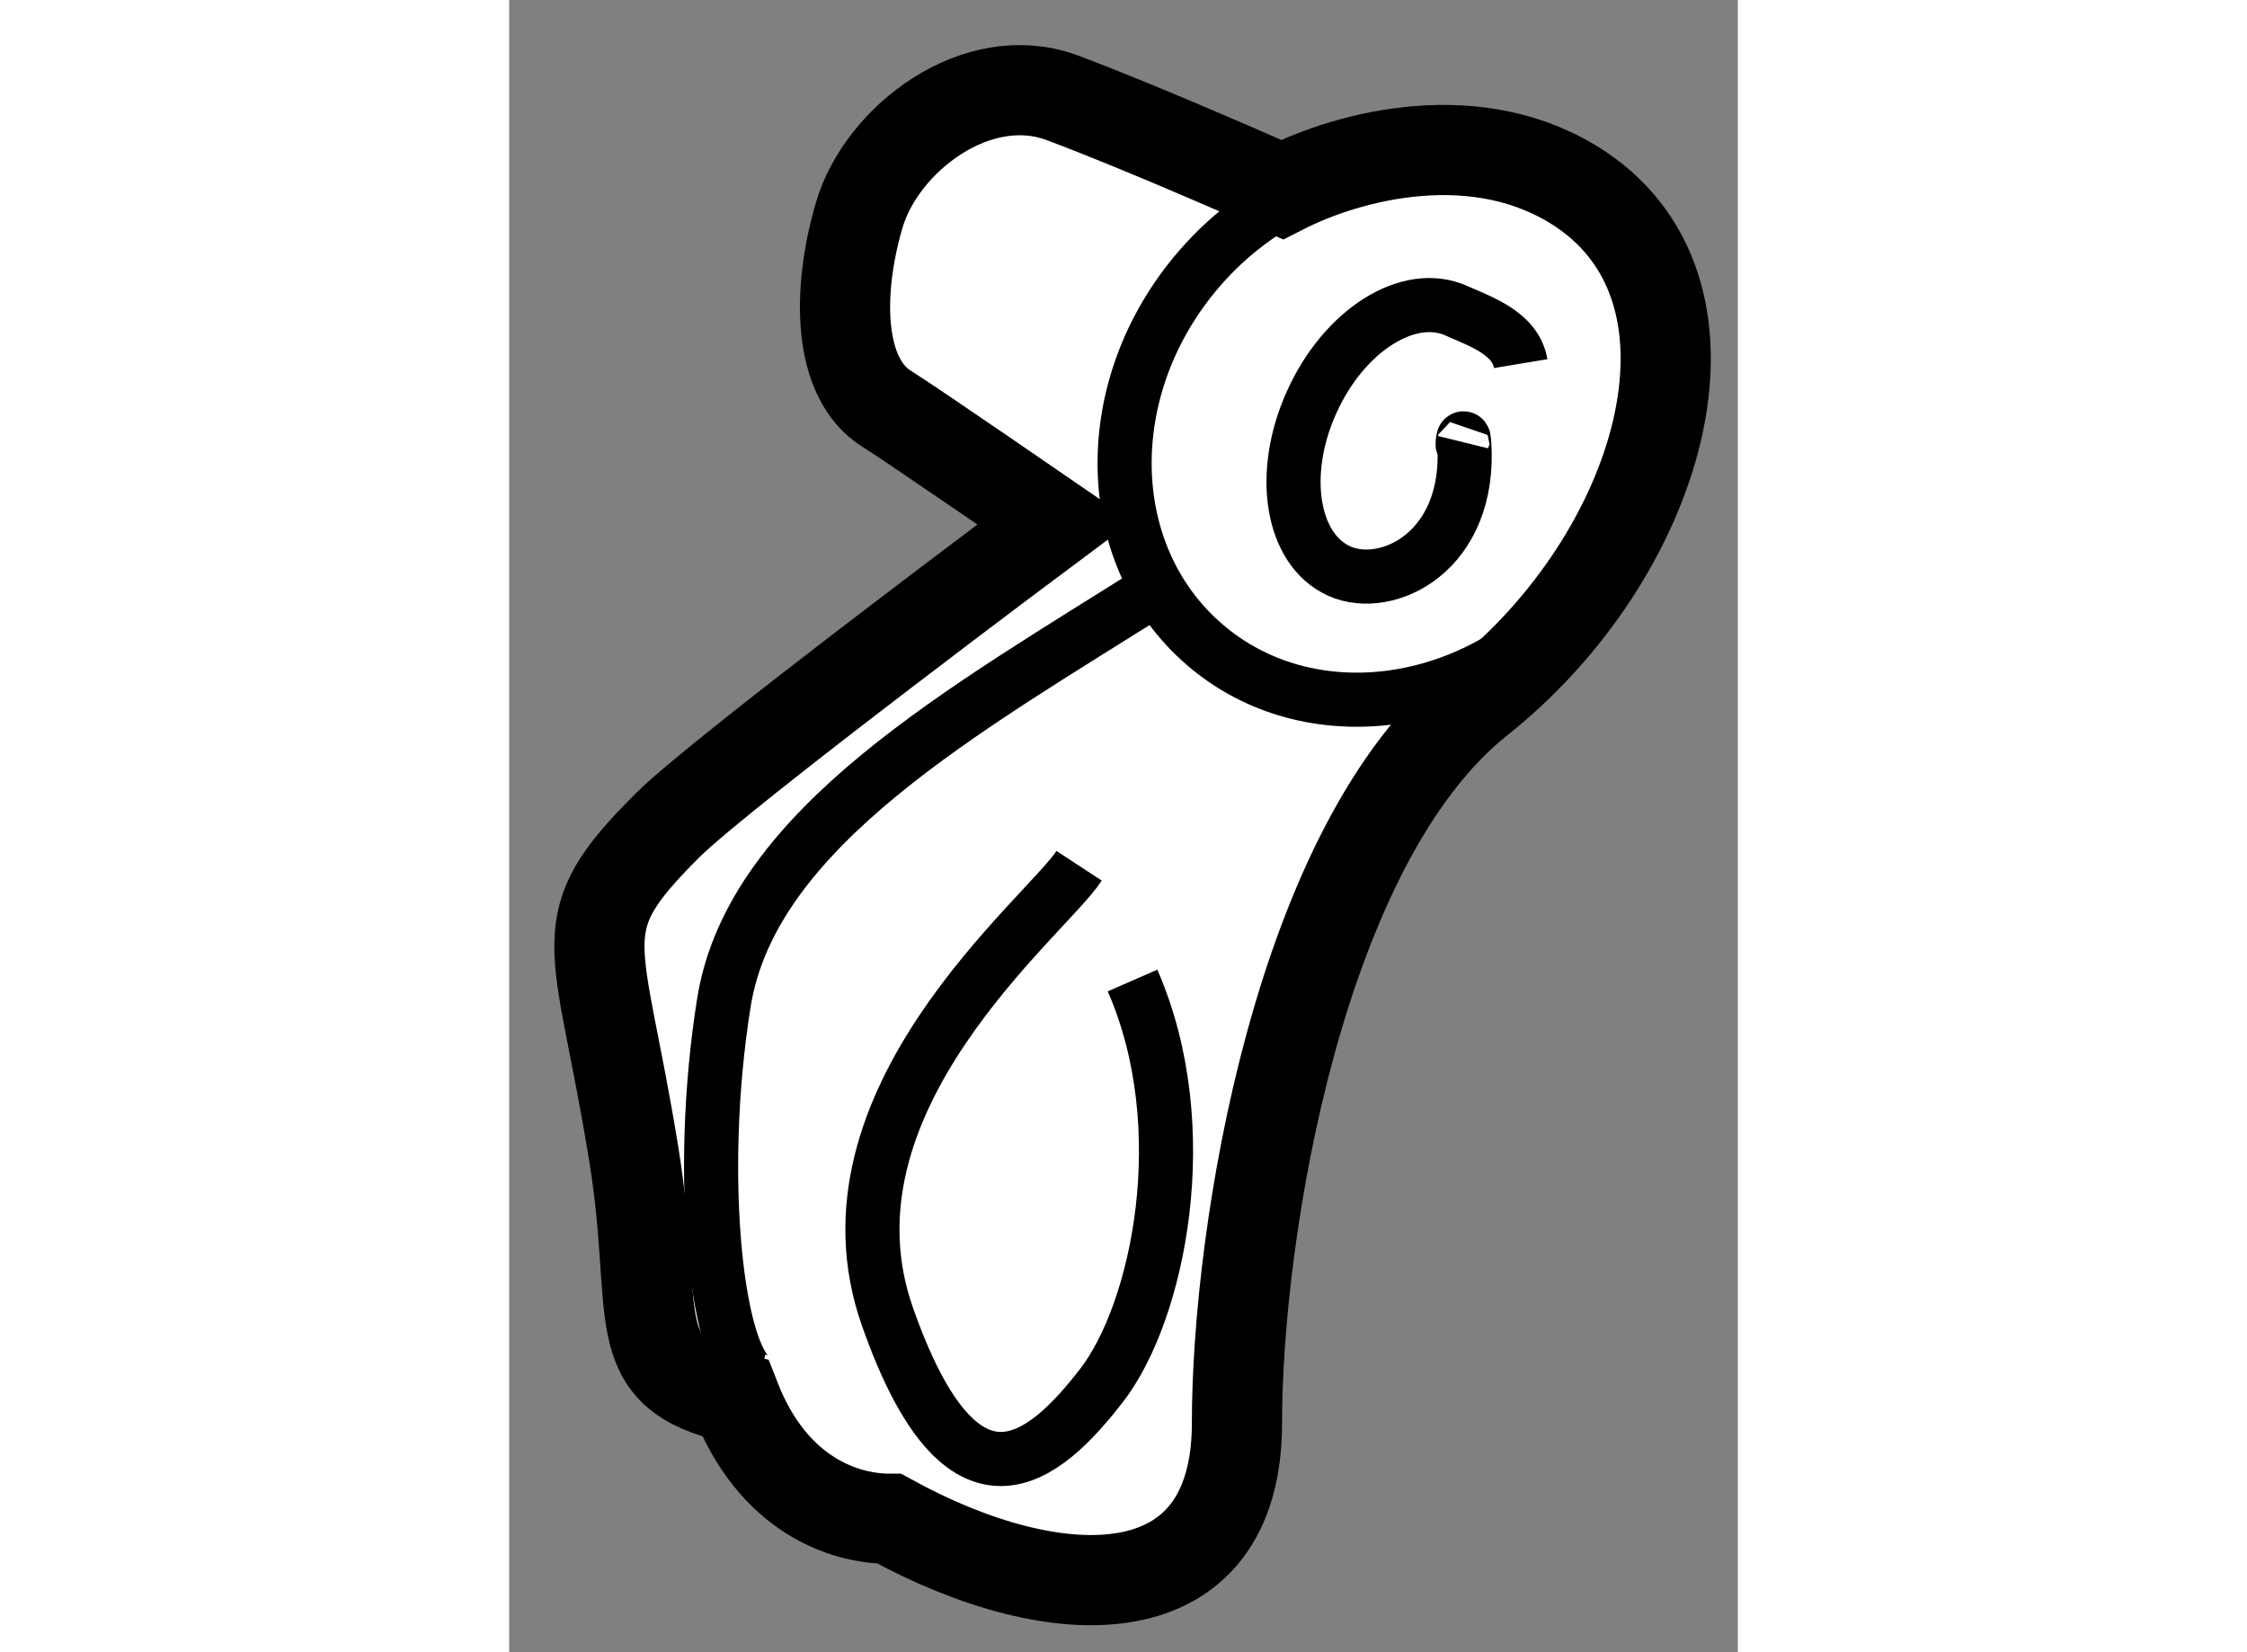
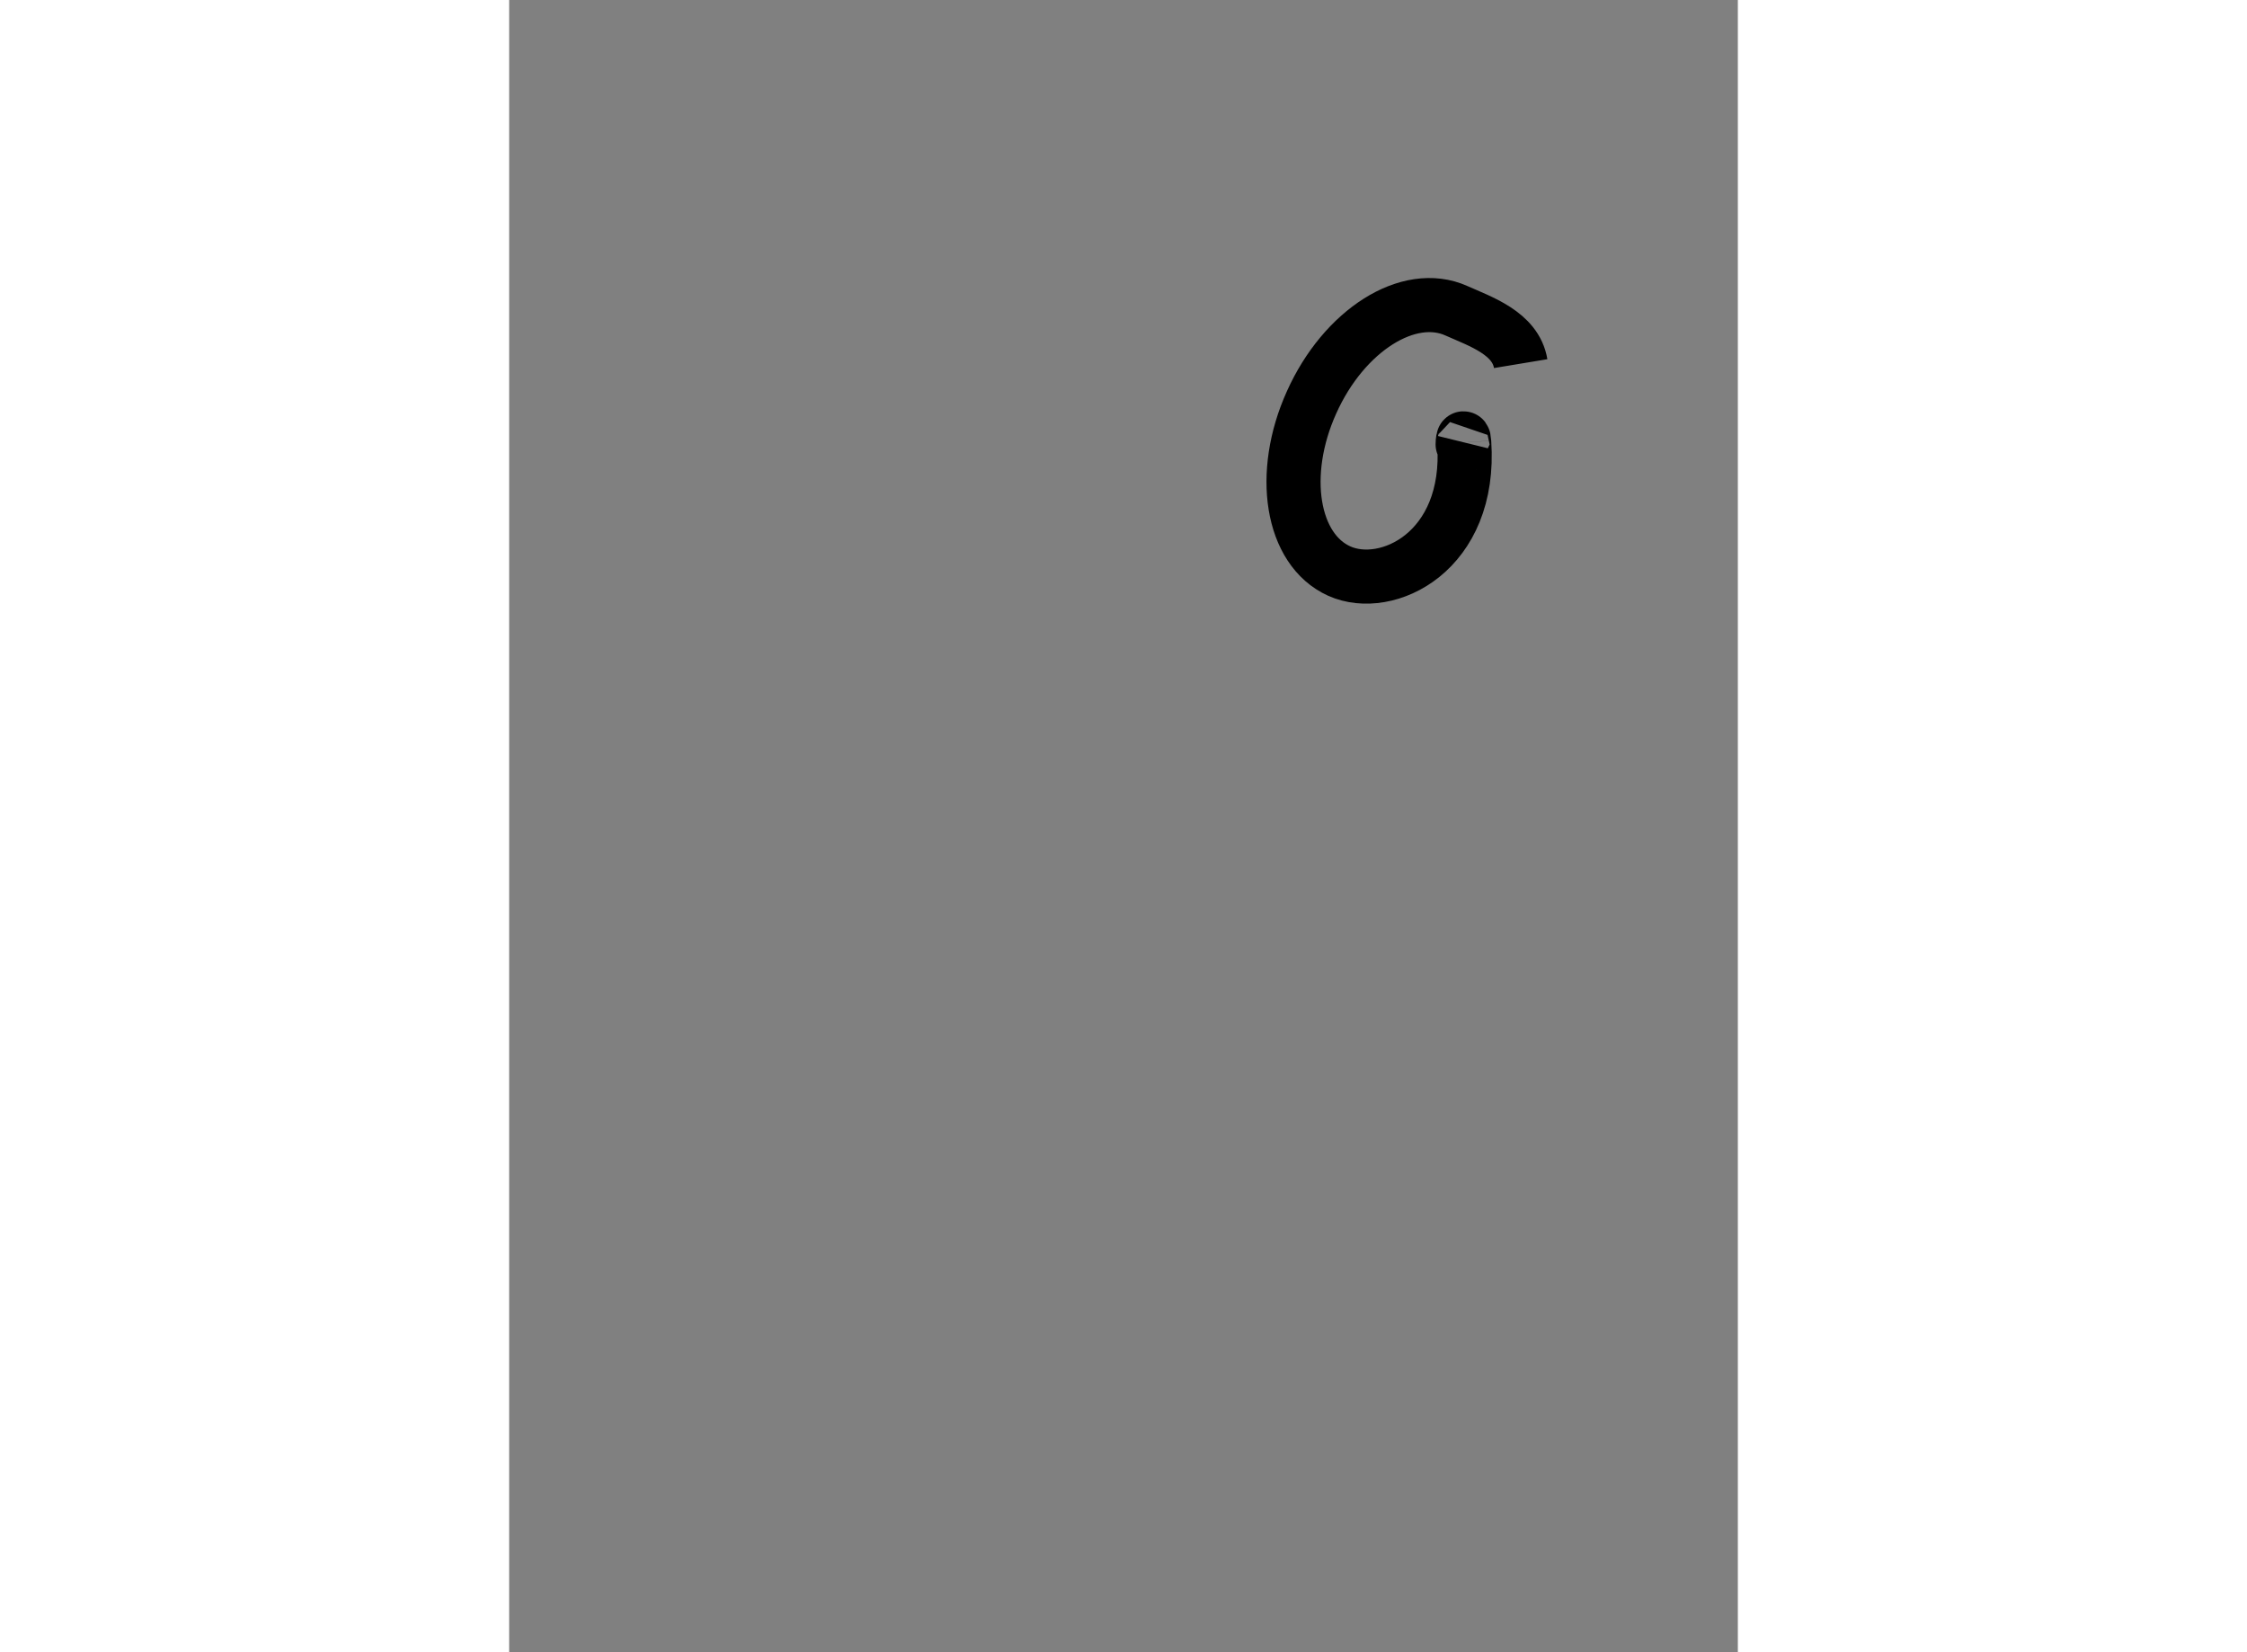
<svg xmlns="http://www.w3.org/2000/svg" version="1.1" x="0px" y="0px" width="244.8px" height="180px" viewBox="198.859 75.207 6.812 9.16" enable-background="new 0 0 244.8 180" xml:space="preserve">
  <rect x="198.859" y="75.207" width="6.812" height="9.16" fill="#808080" stroke="none" />
  <g>
-     <path fill="#FFFFFF" stroke="#000000" stroke-width="0.5" d="M203.144,76.258c0,0-0.75-0.334-1.219-0.509s-1,0.225-1.125,0.65     s-0.121,0.908,0.156,1.077c0.108,0.066,0.928,0.63,0.928,0.63s-1.843,1.374-2.146,1.676c-0.563,0.56-0.384,0.612-0.188,1.824     c0.146,0.896-0.062,1.212,0.563,1.354c0.209,0.536,0.604,0.667,0.854,0.667c0.938,0.516,1.927,0.524,1.927-0.53     s0.344-3.216,1.344-4.01s1.438-2.242,0.563-2.83C204.237,75.88,203.519,76.066,203.144,76.258z" />
-     <path fill="none" stroke="#000000" stroke-width="0.3" d="M202.456,78.466c-1.063,0.672-2.25,1.328-2.406,2.297     s-0.04,2.03,0.188,2.097" />
-     <path fill="none" stroke="#000000" stroke-width="0.3" d="M203.331,76.23c-0.237,0.097-0.461,0.253-0.646,0.467     c-0.562,0.65-0.551,1.583,0.029,2.083c0.577,0.499,1.501,0.375,2.063-0.276" />
    <path fill="none" stroke="#000000" stroke-width="0.3" d="M204.467,77.223c-0.028-0.169-0.224-0.234-0.356-0.293     c-0.264-0.119-0.624,0.108-0.803,0.507c-0.18,0.398-0.111,0.817,0.153,0.936c0.264,0.119,0.735-0.106,0.693-0.713     c-0.005-0.076-0.017,0.069,0,0" />
-     <path fill="none" stroke="#000000" stroke-width="0.3" d="M202.019,80.007c-0.188,0.287-1.482,1.306-1.063,2.499     s0.875,0.786,1.188,0.381s0.529-1.426,0.171-2.244" />
  </g>
</svg>